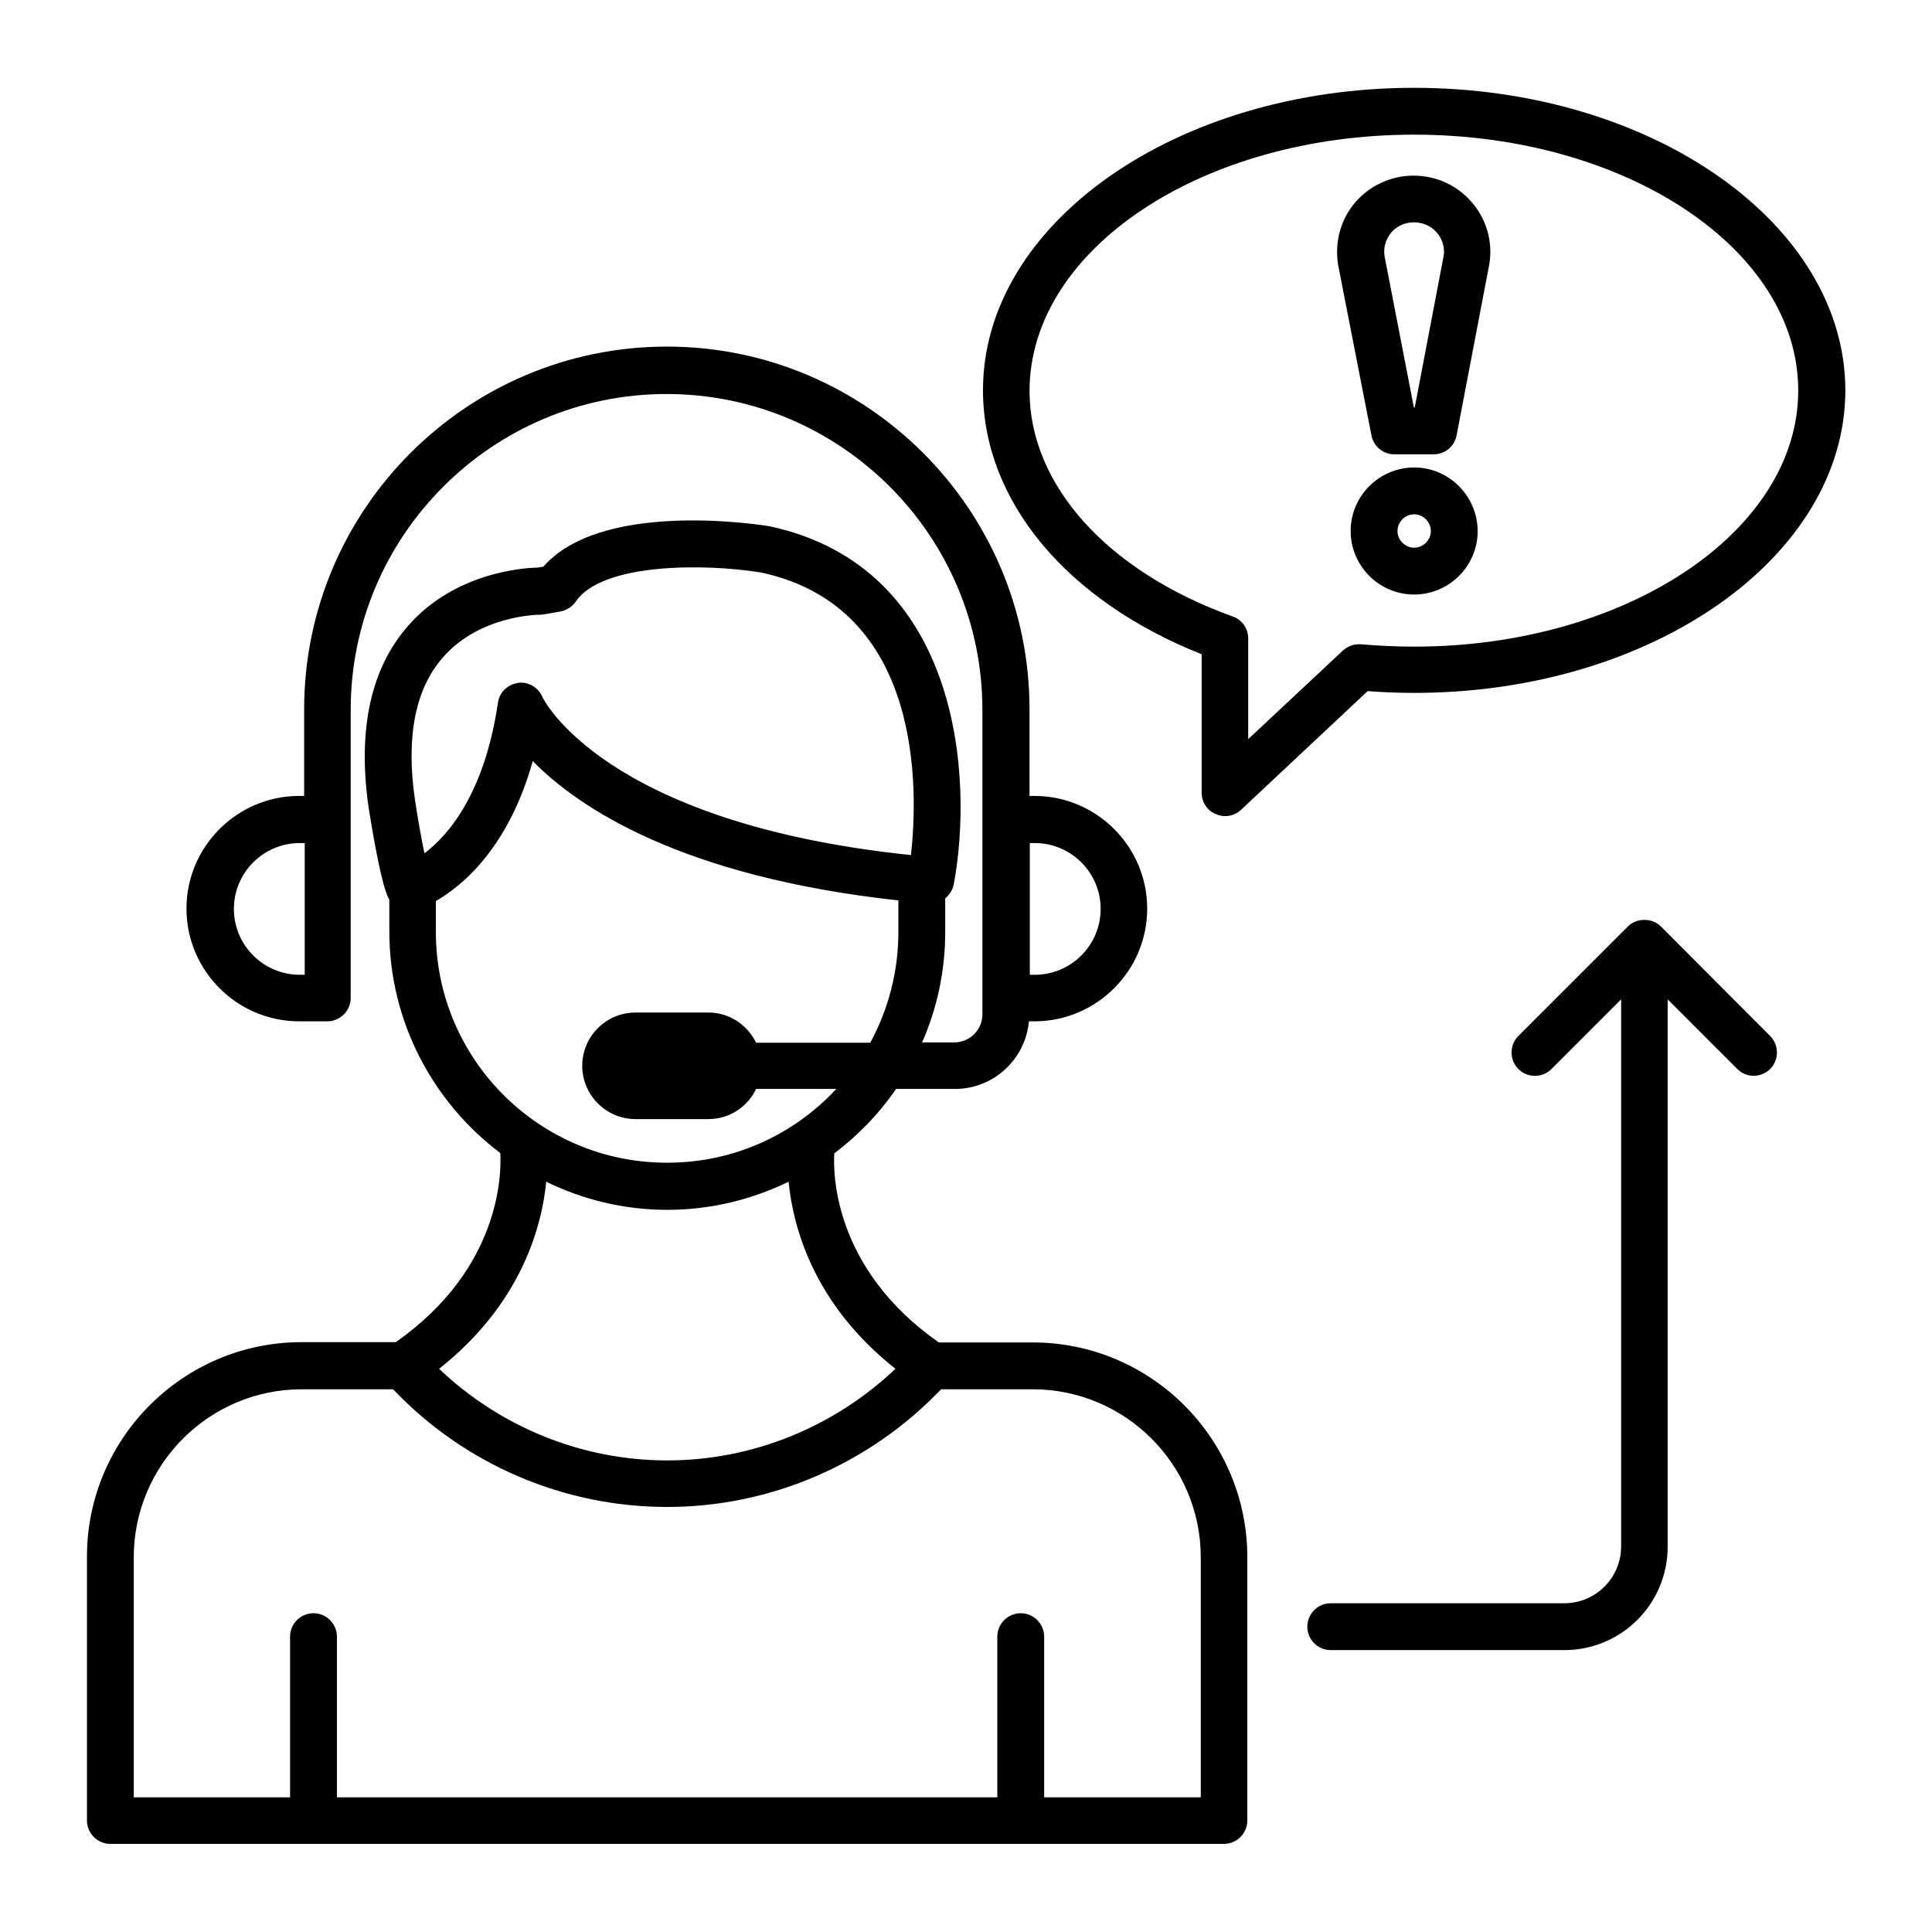
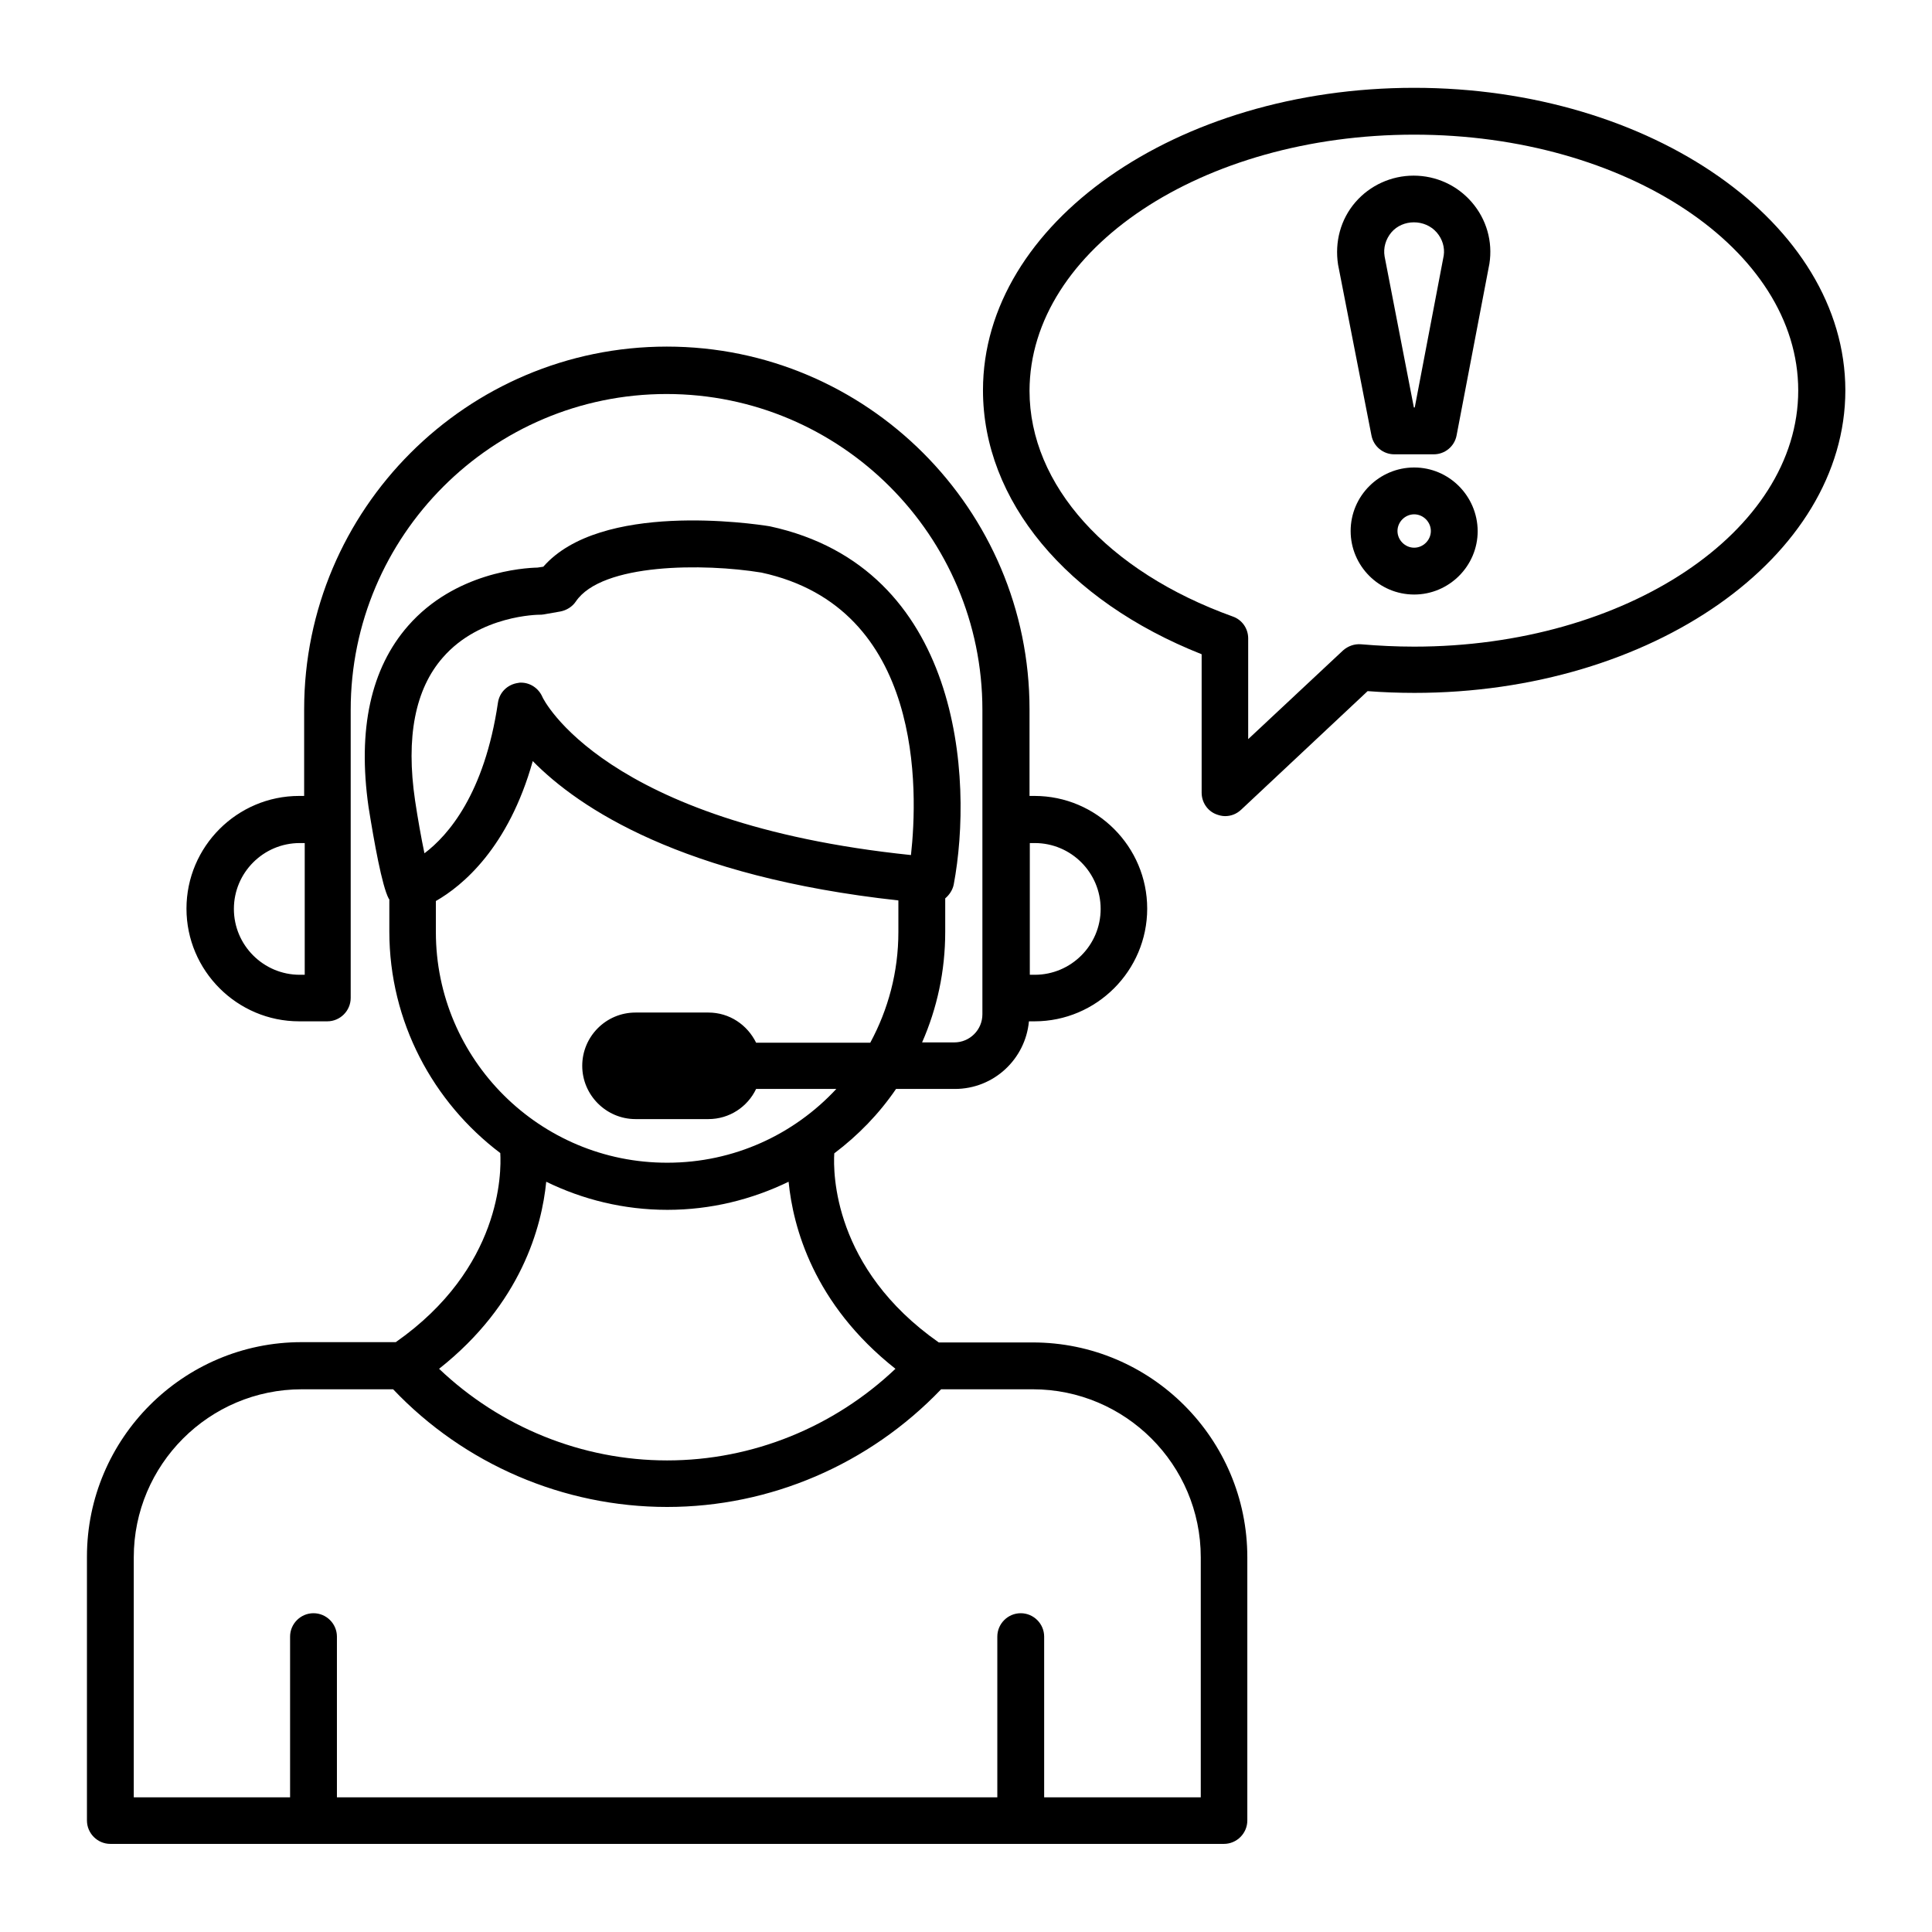
<svg xmlns="http://www.w3.org/2000/svg" id="Layer_1" enable-background="new 0 0 66 66" viewBox="0 0 66 66">
  <g>
    <path d="m35.28 45.86h-3.21c-3.61-2.53-3.61-5.8-3.57-6.46.82-.62 1.53-1.35 2.11-2.2h2.01c1.33 0 2.41-1.02 2.53-2.31h.19c2.12 0 3.85-1.73 3.85-3.85s-1.73-3.85-3.85-3.85h-.17v-2.96c0-6.83-5.56-12.39-12.39-12.39s-12.39 5.56-12.39 12.39v2.96h-.17c-2.12 0-3.85 1.73-3.85 3.85s1.73 3.85 3.85 3.85h.96c.44 0 .8-.36.8-.8v-2.82-3.27-3.75c0-5.95 4.84-10.79 10.79-10.79s10.79 4.84 10.79 10.79v3.75 3.28 1.56 1.26.55c0 .53-.43.96-.96.96h-1.1c.51-1.16.79-2.43.79-3.78v-1.14c.14-.12.25-.28.29-.47.68-3.62.25-10.83-6.28-12.24-.61-.1-5.79-.85-7.74 1.38l-.2.03c-.47.01-2.82.16-4.42 1.99-1.27 1.45-1.73 3.53-1.35 6.19.19 1.19.46 2.7.69 3.13.01.01.02.02.02.03v1.09c0 3.09 1.5 5.84 3.79 7.57.04.66.04 3.93-3.57 6.46h-3.22c-4.04 0-7.33 3.29-7.33 7.33v9.01c0 .44.36.8.8.8h38.04c.44 0 .8-.36.8-.8v-8.99c0-4.05-3.29-7.34-7.33-7.34zm-24.87-12.56h-.17c-1.24 0-2.25-1.01-2.25-2.25s1.01-2.25 2.25-2.25h.17v2.48zm24.94-4.5c1.24 0 2.25 1.01 2.25 2.25s-1.01 2.25-2.25 2.25h-.17v-.47-1.56-2.47zm-20.22-6.34c1.26-1.45 3.27-1.46 3.3-1.46.04 0 .09 0 .14-.01l.57-.1c.21-.04.41-.16.53-.34.89-1.32 4.39-1.31 6.34-.99 5.56 1.2 5.35 7.49 5.11 9.65-10.51-1.09-12.58-5.36-12.59-5.4-.13-.3-.42-.49-.73-.49-.03 0-.07 0-.1.01-.36.05-.64.32-.69.68-.46 3.11-1.7 4.53-2.51 5.14-.11-.52-.23-1.2-.32-1.8-.32-2.16 0-3.81.95-4.89zm-.24 9.38v-1.06c.91-.52 2.48-1.82 3.31-4.78 1.57 1.6 5.09 3.95 12.49 4.76v1.08c0 1.37-.35 2.65-.96 3.78h-3.9c-.3-.61-.91-1.03-1.63-1.03h-2.49c-1.01 0-1.82.82-1.82 1.82s.82 1.82 1.82 1.82h2.49c.72 0 1.34-.42 1.63-1.03h2.74c-1.44 1.55-3.49 2.52-5.77 2.52-4.36.01-7.91-3.53-7.91-7.88zm3.77 8.53c1.25.61 2.65.96 4.14.96 1.48 0 2.88-.35 4.14-.96.15 1.53.84 4.17 3.65 6.39-2.1 1.99-4.88 3.13-7.8 3.13-2.91 0-5.7-1.14-7.79-3.13 2.81-2.22 3.51-4.86 3.66-6.39zm22.36 21.03h-5.35v-5.49c0-.44-.36-.8-.8-.8s-.8.36-.8.8v5.49h-22.56v-5.49c0-.44-.36-.8-.8-.8s-.8.36-.8.8v5.49h-5.34v-8.2c0-3.16 2.57-5.74 5.74-5.74h3.12c2.43 2.56 5.82 4.02 9.36 4.02 3.52 0 6.9-1.45 9.36-4.02h3.13c3.16 0 5.74 2.57 5.74 5.74z" />
    <path d="m41.05 22.35v4.73c0 .32.19.61.48.73.1.04.21.07.32.07.2 0 .39-.07.55-.22l4.32-4.05c.53.04 1.06.06 1.6.06 8.11 0 14.72-4.64 14.72-10.34-.01-5.7-6.62-10.33-14.73-10.33-8.12 0-14.73 4.63-14.73 10.33 0 3.77 2.85 7.19 7.47 9.02zm7.26-17.75c7.24 0 13.12 3.92 13.12 8.74s-5.89 8.75-13.12 8.75c-.61 0-1.22-.03-1.81-.08-.23-.02-.45.06-.62.21l-3.24 3.03v-3.44c0-.34-.21-.64-.53-.75-4.28-1.54-6.94-4.49-6.94-7.71.01-4.84 5.9-8.75 13.14-8.75z" />
    <path d="m46.85 14.87c.07.38.4.65.78.65h1.35c.38 0 .71-.27.78-.65l1.12-5.86c.12-.76-.1-1.52-.6-2.1s-1.22-.91-1.99-.91c-.76 0-1.49.33-1.99.91s-.71 1.35-.59 2.13zm.68-6.93c.39-.46 1.15-.46 1.55 0 .2.23.28.52.24.79l-.99 5.19h-.03l-1-5.16c-.05-.3.04-.59.23-.82z" />
    <path d="m48.31 15.97c-1.19 0-2.17.97-2.17 2.17 0 1.19.97 2.17 2.17 2.17 1.19 0 2.17-.97 2.17-2.17-.01-1.2-.98-2.17-2.17-2.17zm0 2.74c-.31 0-.57-.26-.57-.57s.26-.57.57-.57.57.26.57.57-.26.57-.57.57z" />
-     <path d="m56.74 31.65c-.3-.3-.83-.3-1.13 0l-3.74 3.74c-.31.31-.31.82 0 1.13s.82.31 1.13 0l2.38-2.38v18.69c0 1.07-.87 1.94-1.94 1.94h-7.98c-.44 0-.8.36-.8.8s.36.8.8.8h7.98c1.95 0 3.53-1.58 3.53-3.53v-18.7l2.38 2.38c.16.16.36.23.56.23s.41-.08.56-.23c.31-.31.31-.82 0-1.13z" />
  </g>
</svg>